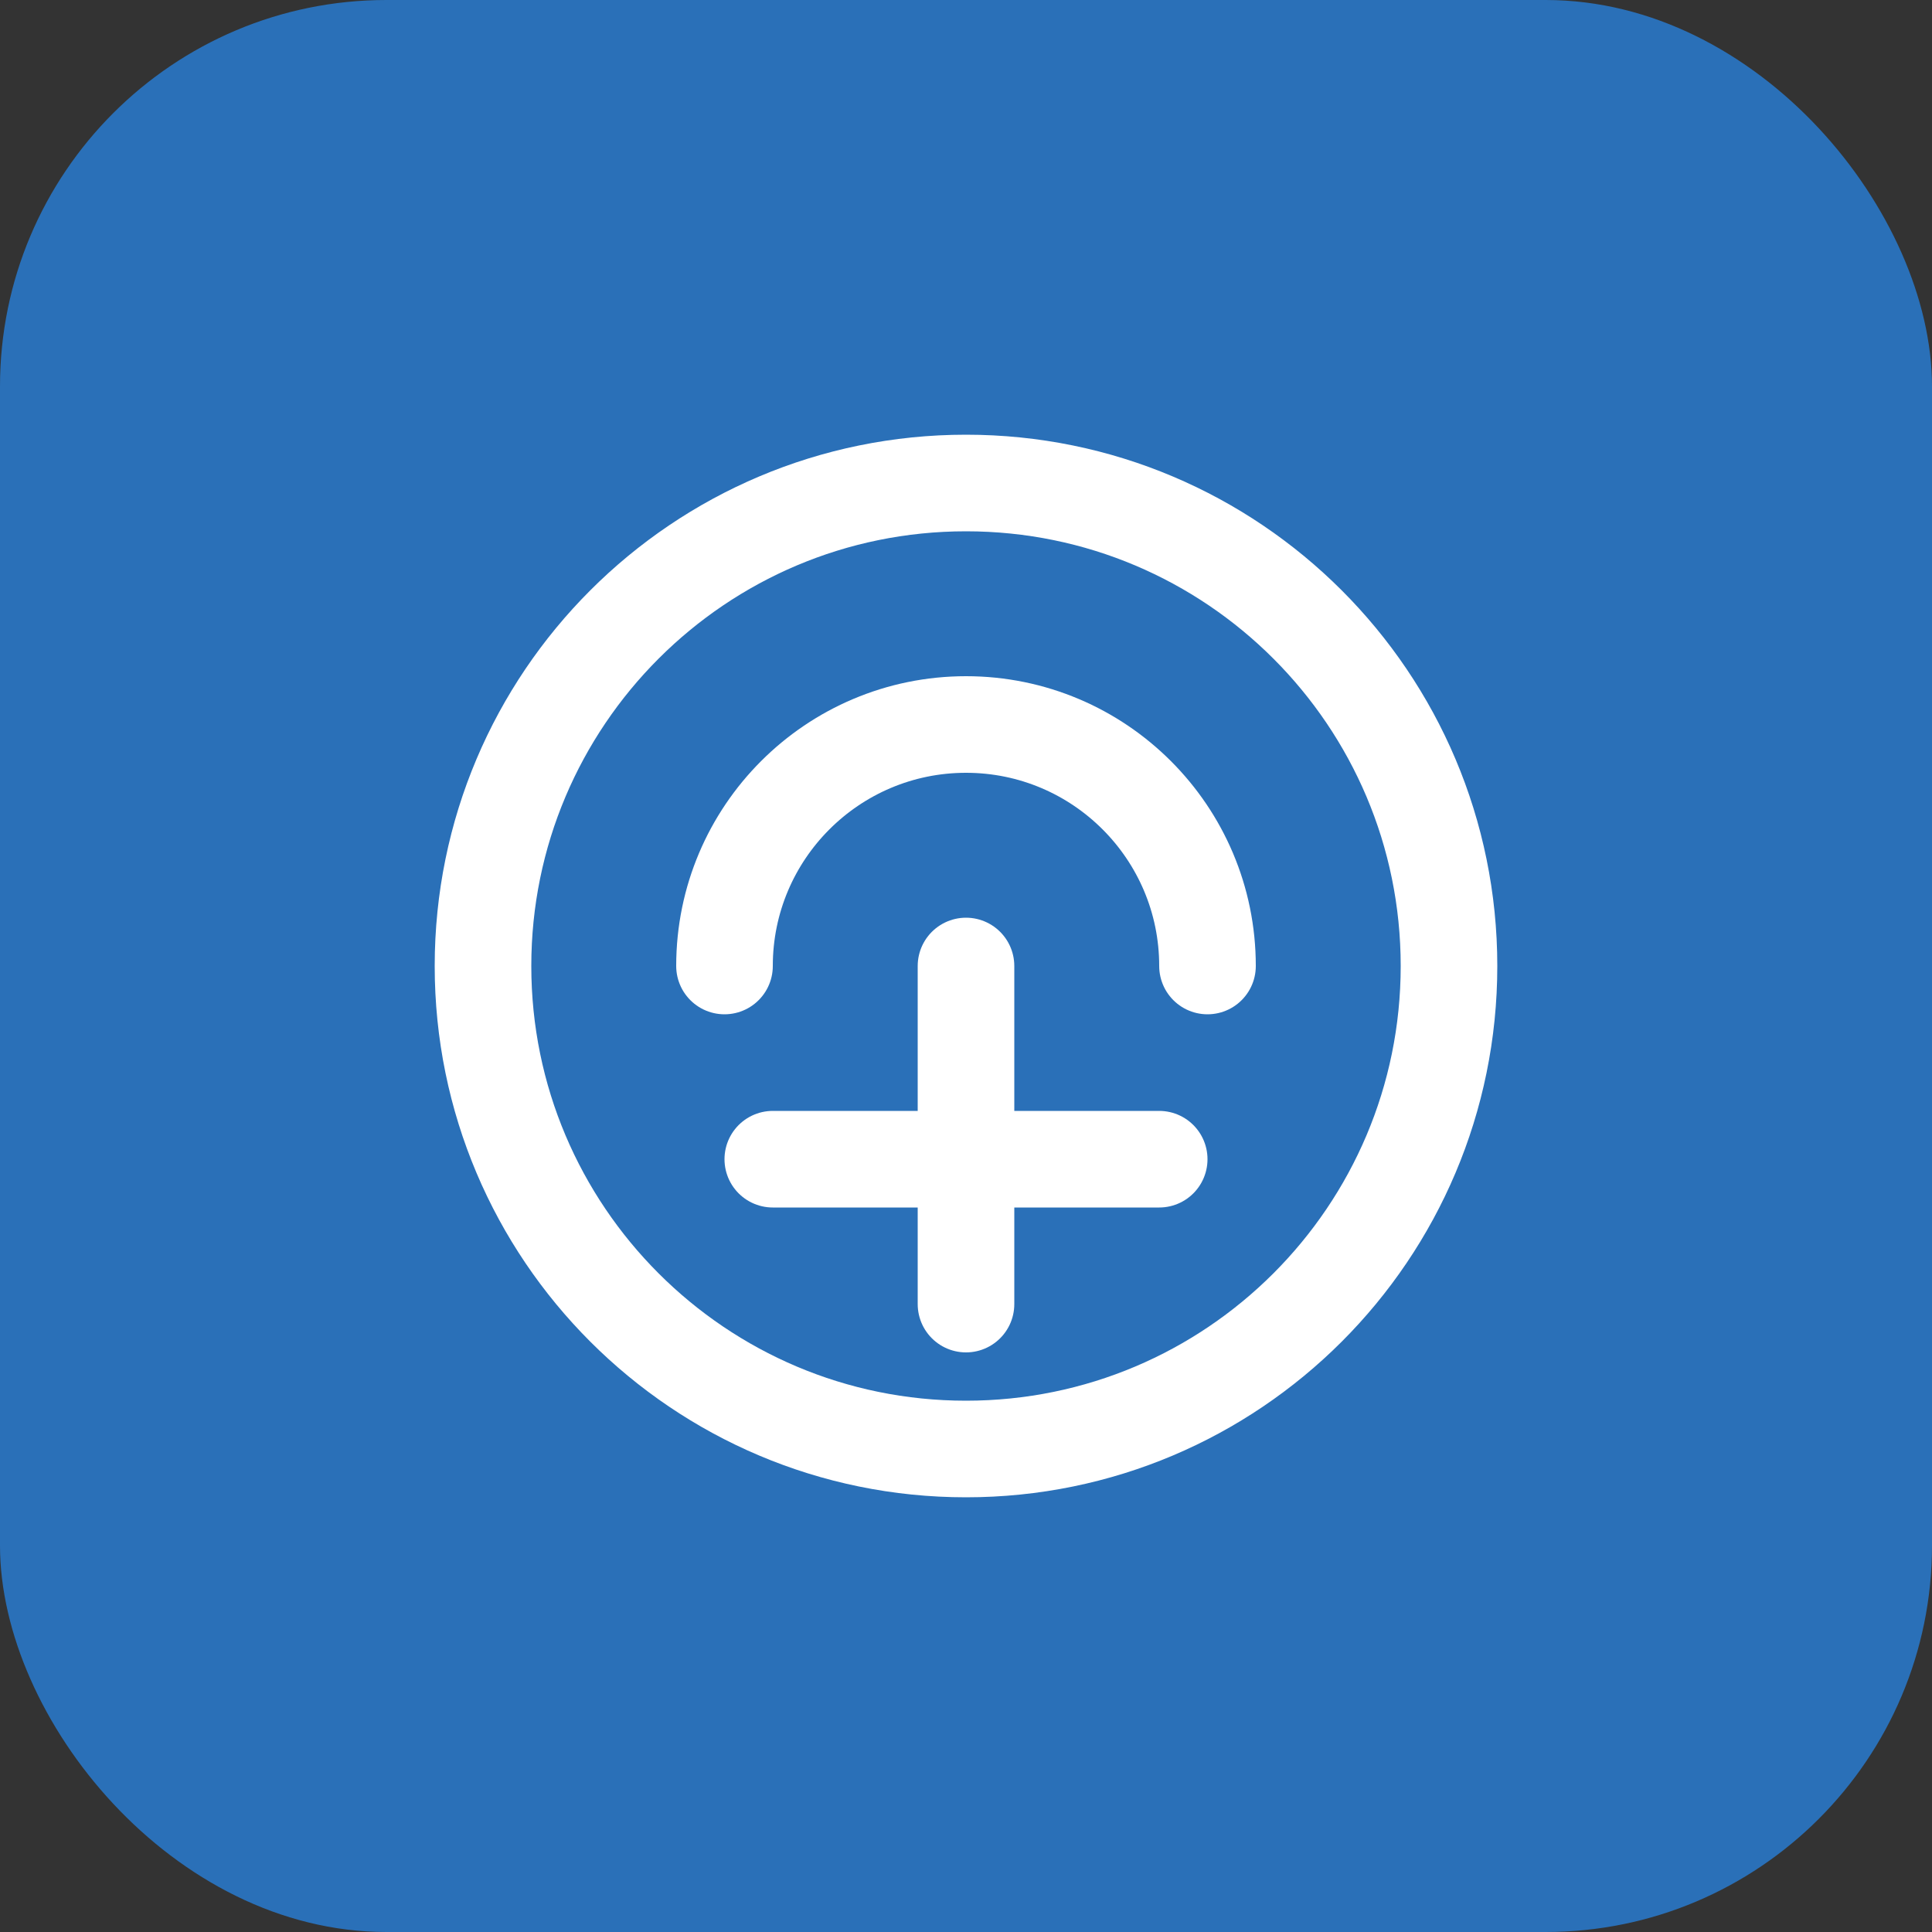
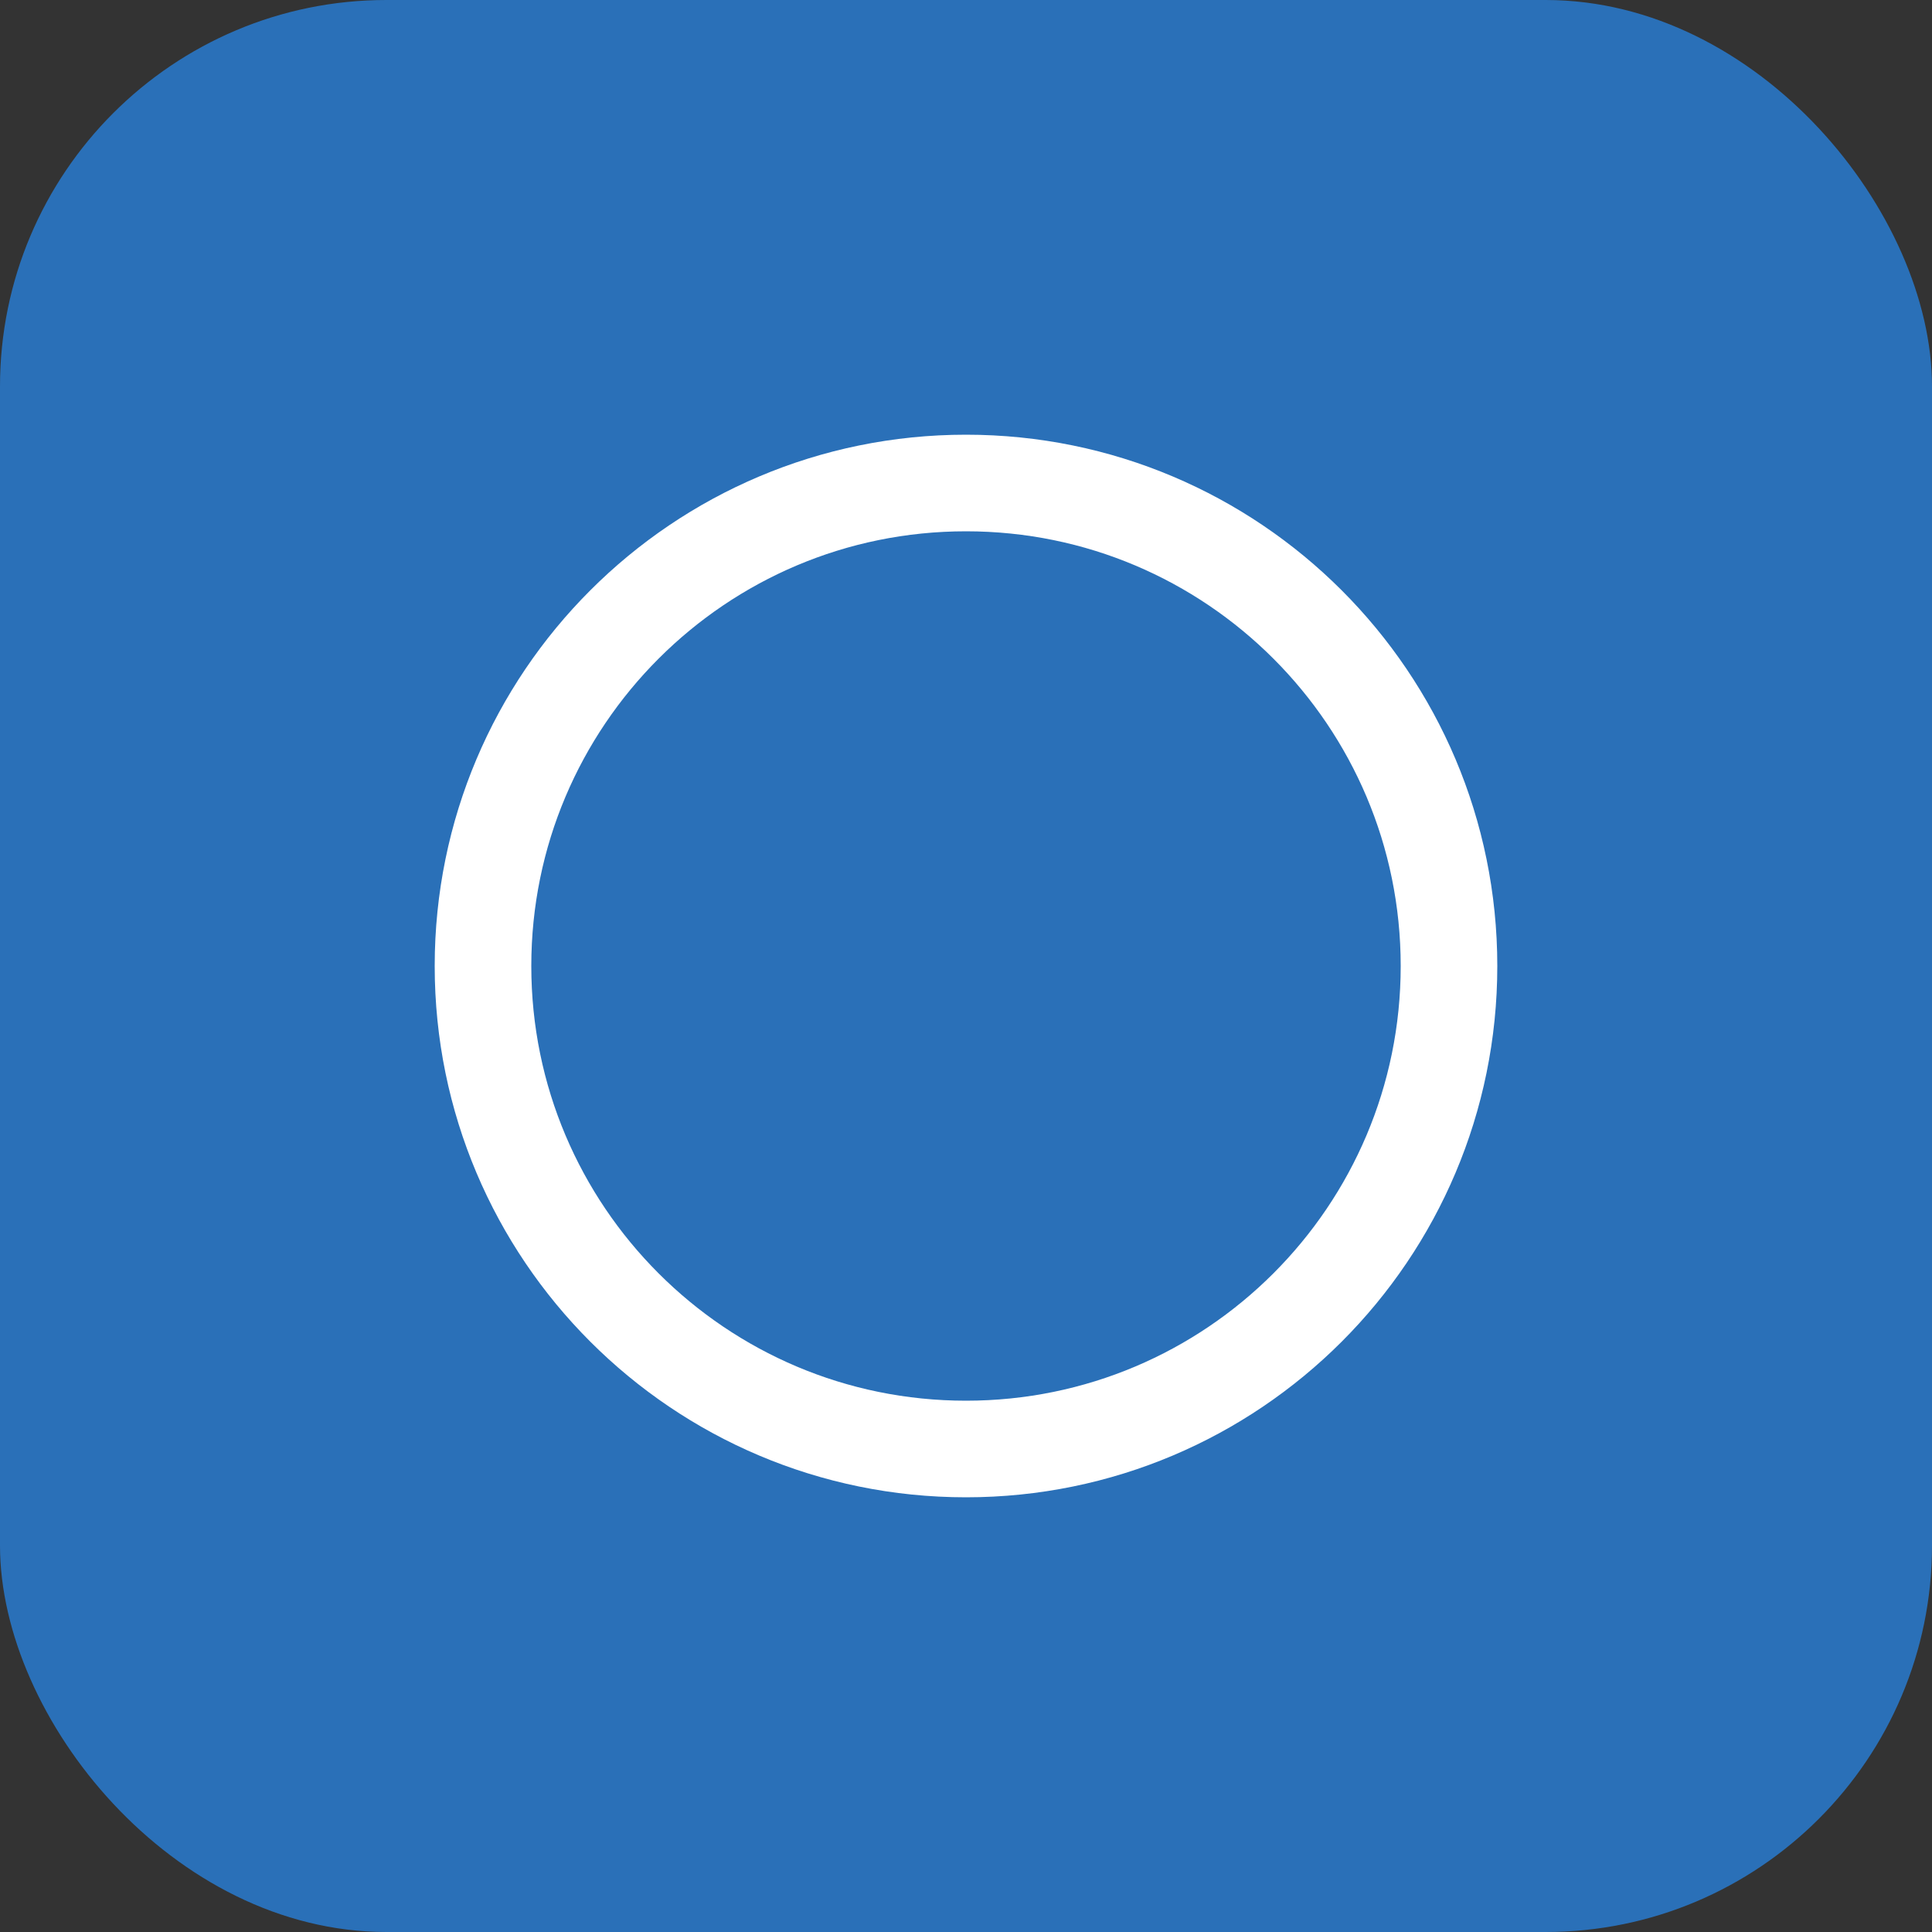
<svg xmlns="http://www.w3.org/2000/svg" width="40" height="40" viewBox="0 0 40 40" fill="none">
  <rect x="0" y="0" width="40" height="40" fill="#333333" stroke="none" />
  <rect width="40" height="40" rx="8" fill="#2a70b8" />
  <path d="M10 20C10 14.477 14.477 10 20 10C25.523 10 30 14.477 30 20C30 25.523 25.523 30 20 30C14.477 30 10 25.523 10 20Z" stroke="white" stroke-width="2" />
-   <path d="M15 20C15 17.239 17.239 15 20 15C22.761 15 25 17.239 25 20" stroke="white" stroke-width="2" stroke-linecap="round" />
-   <path d="M20 20V27" stroke="white" stroke-width="2" stroke-linecap="round" />
-   <path d="M16 24L24 24" stroke="white" stroke-width="2" stroke-linecap="round" />
</svg>